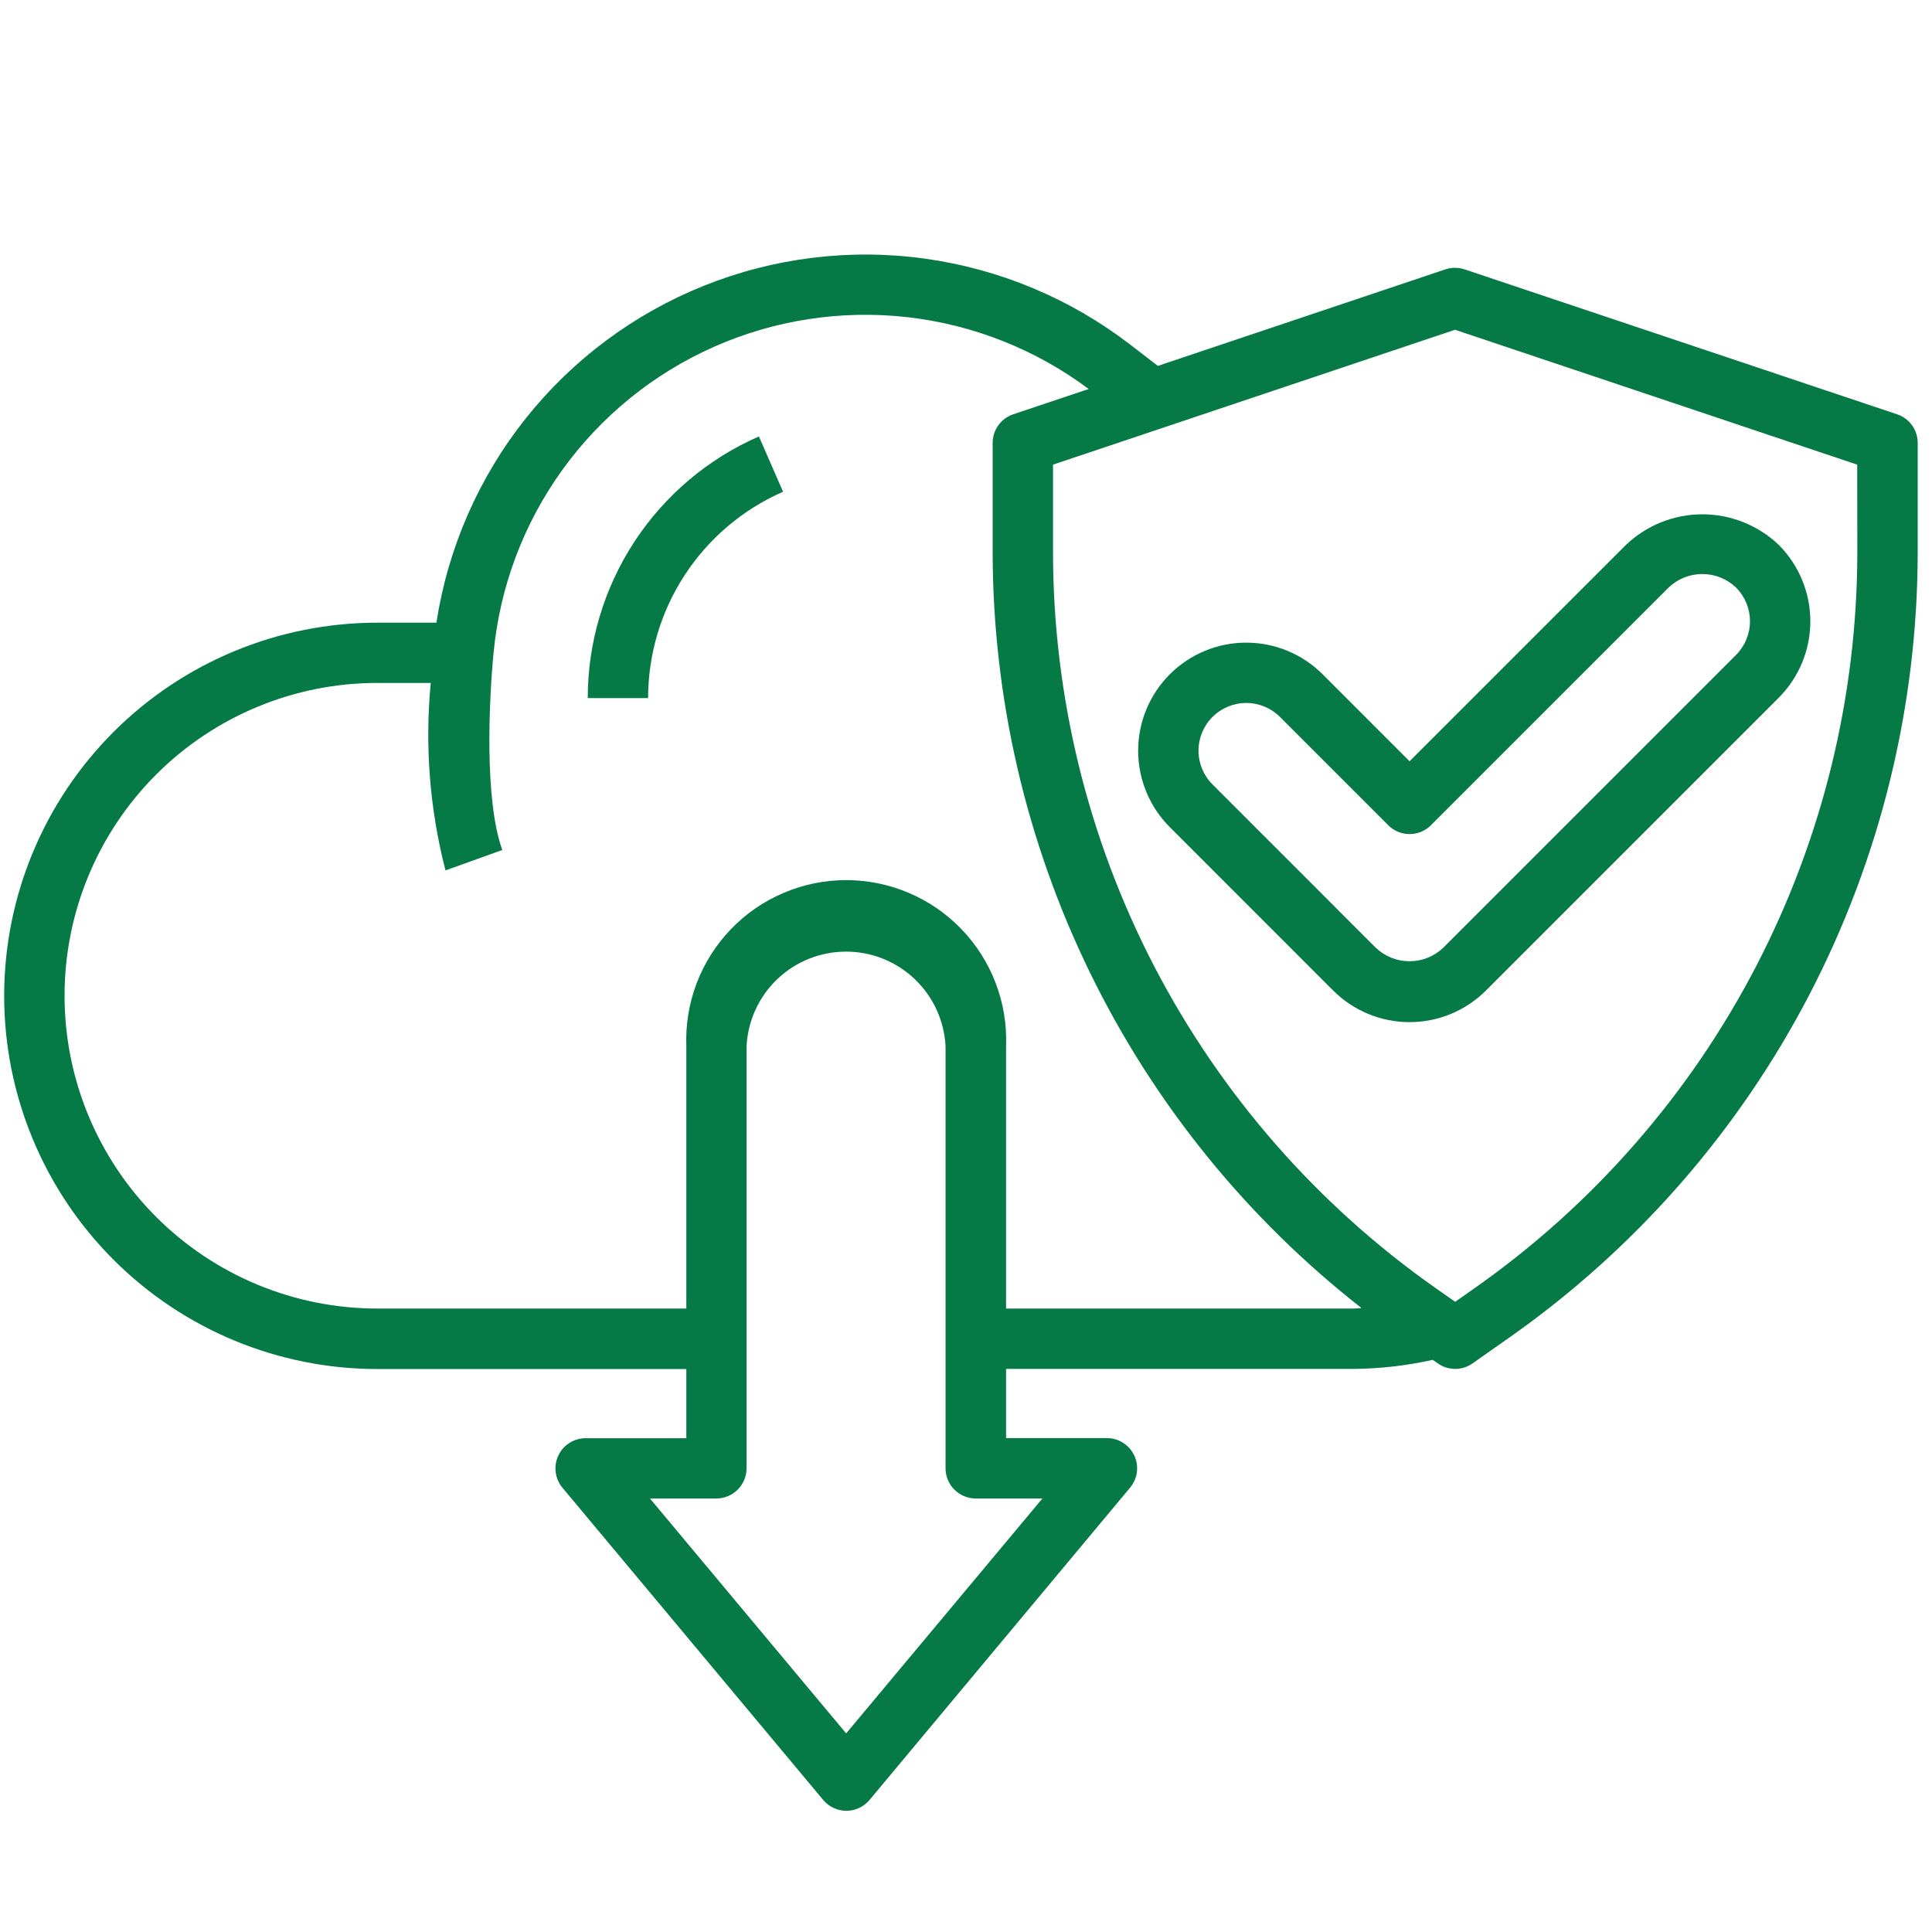
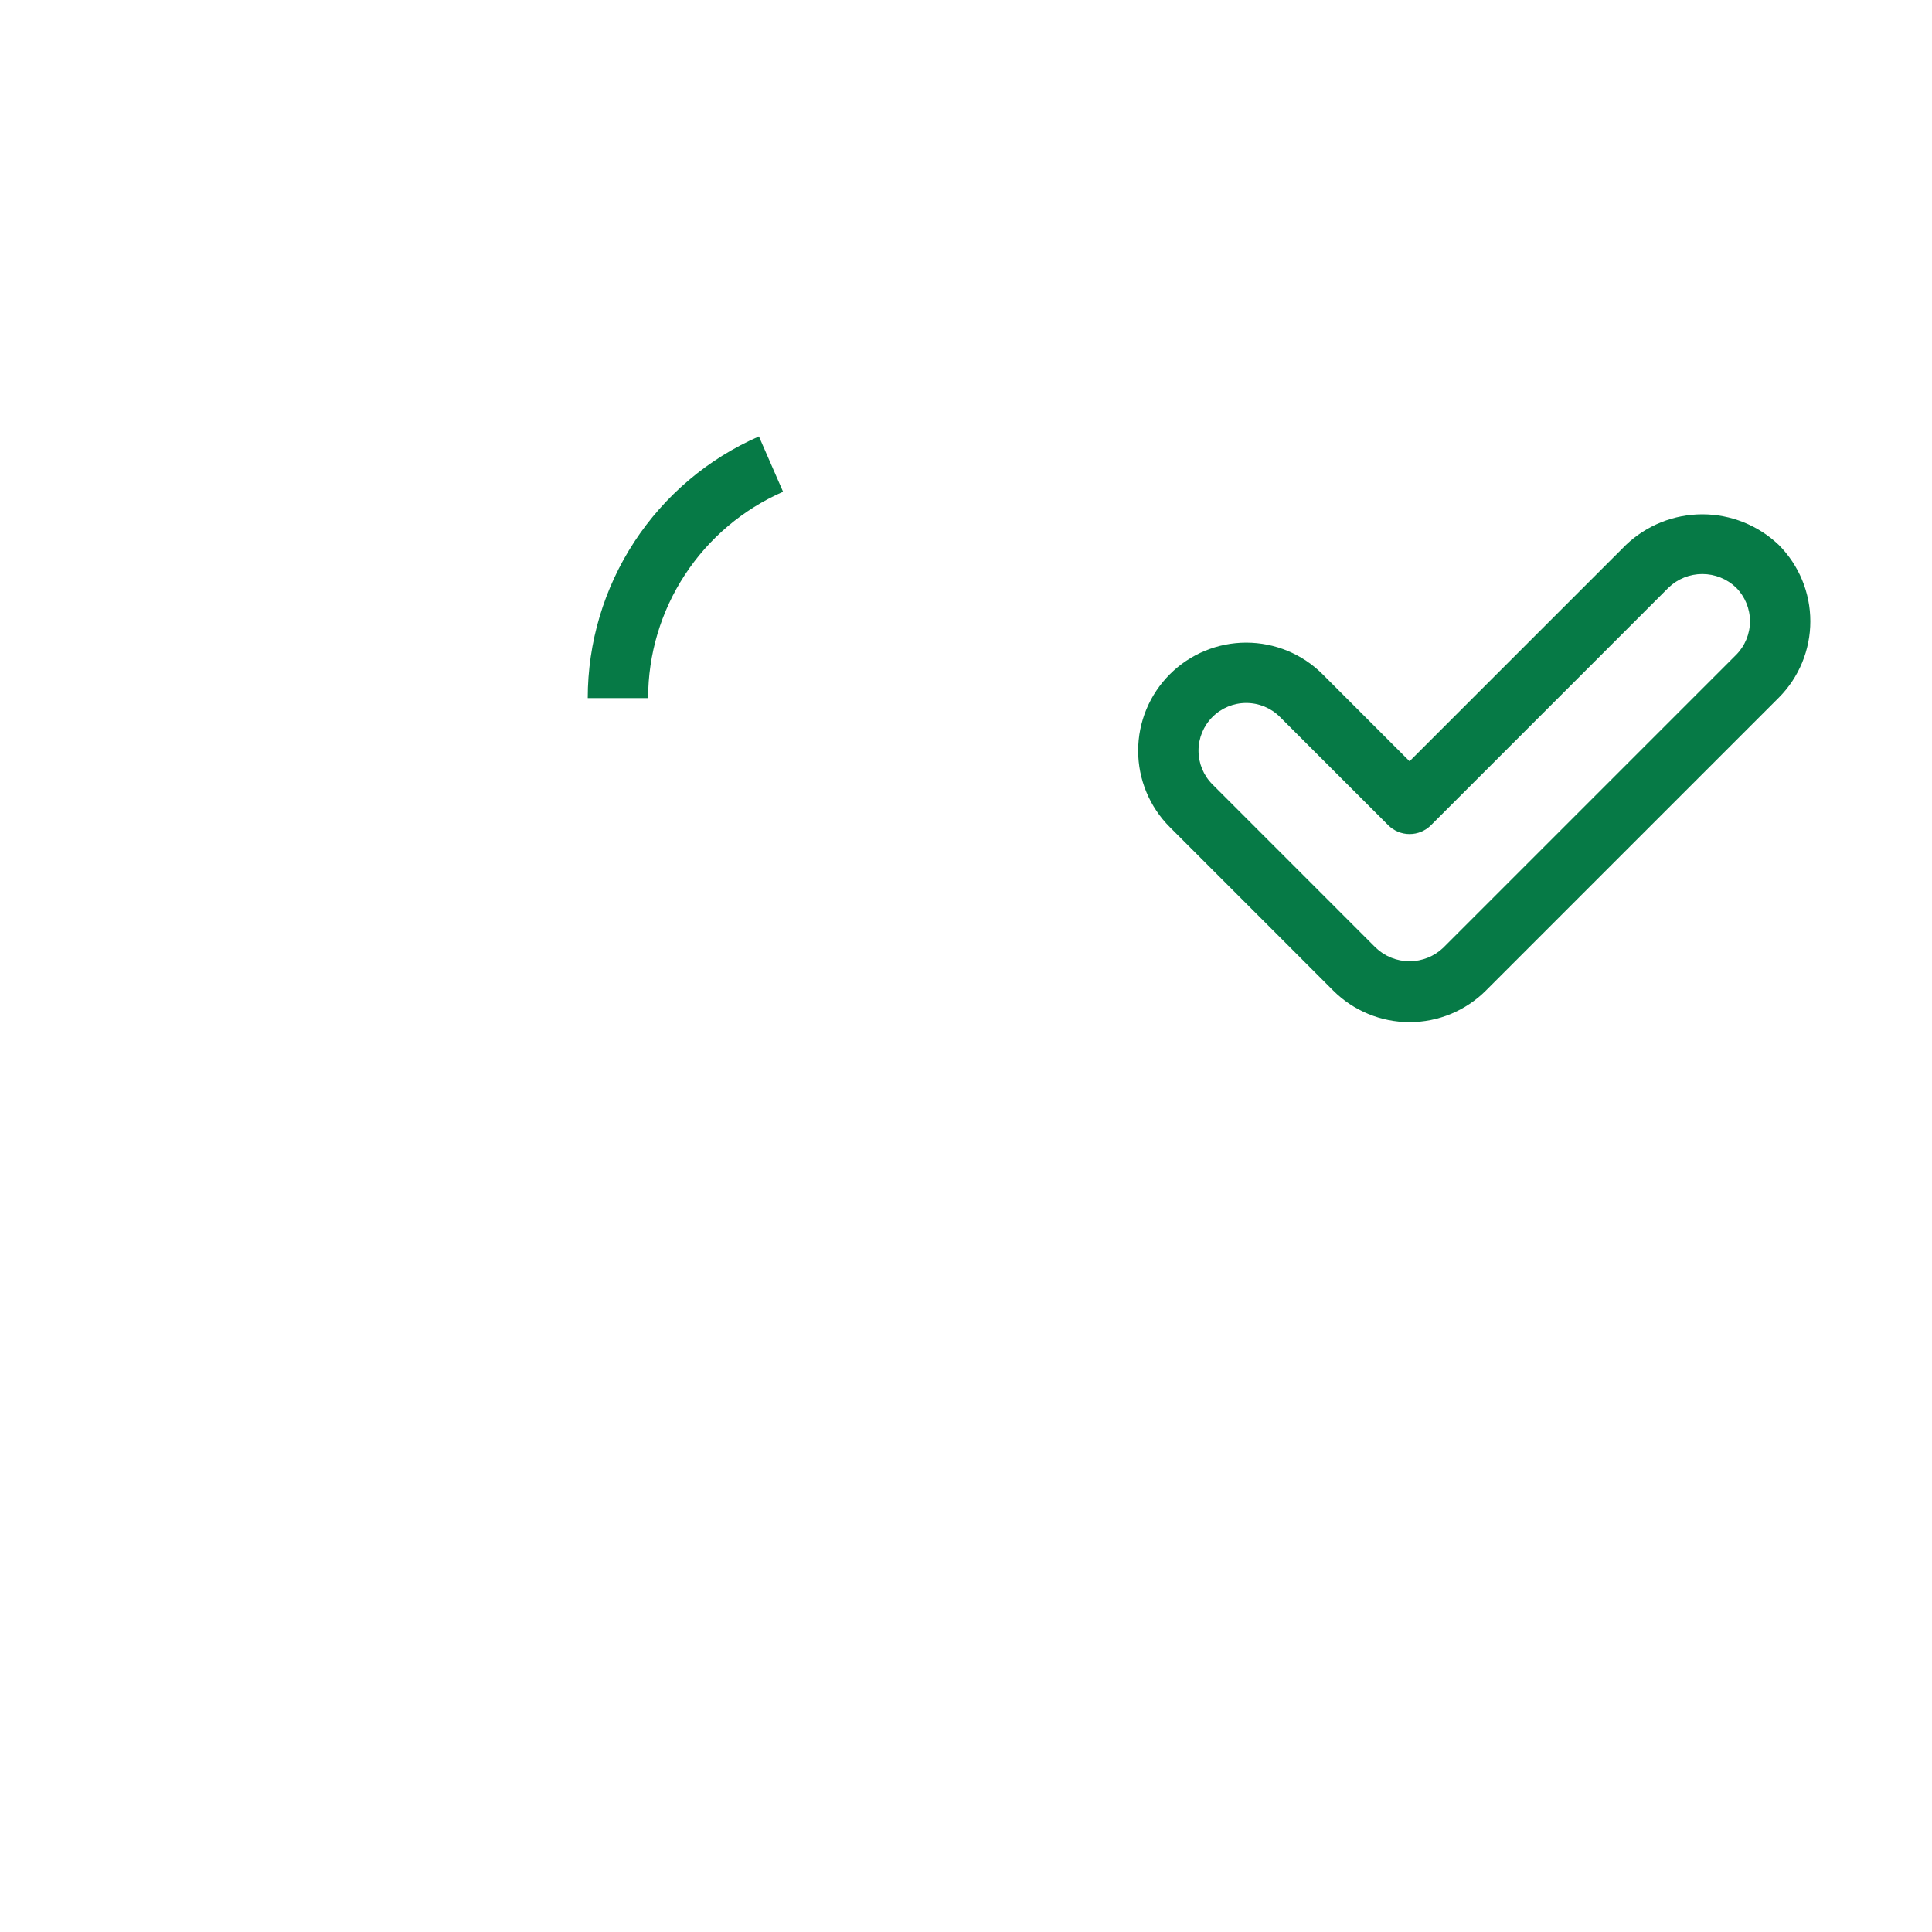
<svg xmlns="http://www.w3.org/2000/svg" width="70" height="70" viewBox="0 0 70 70" fill="none">
-   <path d="M52.376 9.757L41.951 13.257L40.936 12.475C38.769 10.812 36.205 9.741 33.498 9.369C30.791 8.997 28.034 9.337 25.498 10.355C22.963 11.373 20.736 13.034 19.037 15.174C17.339 17.314 16.227 19.86 15.812 22.561H13.672C10.086 22.561 6.647 23.985 4.112 26.521C1.576 29.057 0.151 32.496 0.151 36.082C0.151 39.668 1.576 43.107 4.112 45.642C6.647 48.178 10.086 49.603 13.672 49.603H24.867V52.109H21.219C21.011 52.109 20.807 52.169 20.632 52.28C20.456 52.392 20.316 52.551 20.228 52.74C20.14 52.928 20.107 53.138 20.134 53.344C20.161 53.55 20.246 53.745 20.379 53.904L29.826 65.216C29.928 65.339 30.057 65.438 30.202 65.505C30.347 65.573 30.505 65.609 30.665 65.609C30.826 65.609 30.984 65.573 31.129 65.505C31.274 65.438 31.402 65.339 31.505 65.216L40.946 53.9C41.079 53.74 41.164 53.546 41.191 53.34C41.218 53.133 41.185 52.924 41.097 52.735C41.009 52.547 40.869 52.388 40.693 52.276C40.518 52.164 40.314 52.105 40.106 52.105H36.452V49.598H49.045C50.009 49.59 50.97 49.48 51.911 49.27L52.095 49.399C52.279 49.529 52.498 49.598 52.724 49.598C52.949 49.598 53.168 49.529 53.352 49.399L54.706 48.448C59.269 45.237 62.992 40.976 65.564 36.026C68.135 31.075 69.479 25.578 69.482 19.999V16.047C69.482 15.818 69.41 15.595 69.277 15.409C69.143 15.223 68.954 15.084 68.737 15.011L53.071 9.761C52.846 9.685 52.602 9.684 52.376 9.757ZM37.768 54.293L30.658 62.804L23.549 54.293H25.955C26.245 54.293 26.523 54.177 26.729 53.972C26.934 53.767 27.049 53.489 27.049 53.199V37.91C27.095 36.985 27.494 36.113 28.165 35.474C28.836 34.835 29.727 34.479 30.654 34.479C31.58 34.479 32.471 34.835 33.142 35.474C33.813 36.113 34.213 36.985 34.259 37.91V53.199C34.259 53.489 34.374 53.767 34.579 53.972C34.784 54.177 35.062 54.293 35.353 54.293H37.768ZM49.045 47.411H36.452V37.91C36.482 37.131 36.355 36.353 36.077 35.624C35.8 34.895 35.378 34.229 34.837 33.667C34.296 33.104 33.648 32.657 32.93 32.352C32.212 32.046 31.439 31.888 30.659 31.888C29.879 31.888 29.107 32.046 28.389 32.352C27.671 32.657 27.022 33.104 26.482 33.667C25.941 34.229 25.519 34.895 25.241 35.624C24.964 36.353 24.837 37.131 24.867 37.91V47.411H13.672C10.666 47.411 7.784 46.217 5.658 44.091C3.533 41.966 2.339 39.083 2.339 36.077C2.339 33.072 3.533 30.189 5.658 28.063C7.784 25.938 10.666 24.744 13.672 24.744H15.607C15.388 27.022 15.569 29.321 16.141 31.537L18.199 30.797C17.543 28.973 17.719 25.364 17.882 23.662C18.108 21.271 18.966 18.983 20.369 17.033C21.772 15.083 23.668 13.542 25.864 12.568C28.059 11.594 30.475 11.222 32.861 11.49C35.248 11.758 37.521 12.657 39.445 14.094L36.711 15.011C36.494 15.084 36.305 15.223 36.172 15.409C36.038 15.595 35.966 15.818 35.966 16.047V19.999C35.97 25.28 37.175 30.49 39.49 35.236C41.805 39.982 45.169 44.139 49.329 47.392C49.237 47.395 49.142 47.411 49.045 47.411ZM67.294 19.999C67.292 25.227 66.033 30.378 63.623 35.018C61.213 39.657 57.723 43.65 53.448 46.658L52.724 47.167L51.999 46.658C47.724 43.65 44.234 39.657 41.824 35.018C39.414 30.378 38.155 25.227 38.153 19.999V16.835L52.719 11.948L67.29 16.835L67.294 19.999Z" fill="#067A46" />
  <path d="M47.921 24.43C47.187 23.696 46.191 23.284 45.152 23.284C44.114 23.284 43.118 23.697 42.384 24.431C41.649 25.166 41.237 26.162 41.237 27.2C41.237 28.239 41.65 29.235 42.385 29.969L48.303 35.888C49.037 36.622 50.033 37.034 51.071 37.034C52.109 37.034 53.104 36.622 53.839 35.888L64.448 25.279C65.181 24.544 65.592 23.549 65.592 22.511C65.592 21.473 65.181 20.478 64.448 19.743C63.702 19.032 62.711 18.634 61.68 18.634C60.649 18.634 59.657 19.032 58.911 19.743L51.071 27.582L47.921 24.43ZM60.457 21.288C60.786 20.973 61.223 20.798 61.678 20.798C62.134 20.798 62.571 20.973 62.9 21.288C63.223 21.612 63.405 22.051 63.405 22.509C63.405 22.967 63.223 23.406 62.9 23.73L52.291 34.339C51.962 34.653 51.524 34.828 51.069 34.828C50.614 34.828 50.177 34.653 49.847 34.339L43.93 28.421C43.606 28.097 43.424 27.657 43.424 27.198C43.424 26.74 43.606 26.3 43.931 25.976C44.255 25.652 44.695 25.47 45.153 25.47C45.612 25.47 46.052 25.652 46.376 25.977L50.299 29.9C50.504 30.105 50.782 30.22 51.072 30.22C51.362 30.22 51.641 30.105 51.846 29.9L60.457 21.288Z" fill="#067A46" />
  <path d="M21.295 25.294H23.482C23.483 23.707 23.945 22.155 24.814 20.828C25.682 19.5 26.918 18.454 28.372 17.817L27.497 15.813C25.653 16.62 24.085 17.946 22.983 19.63C21.882 21.314 21.295 23.282 21.295 25.294Z" fill="#067A46" />
</svg>